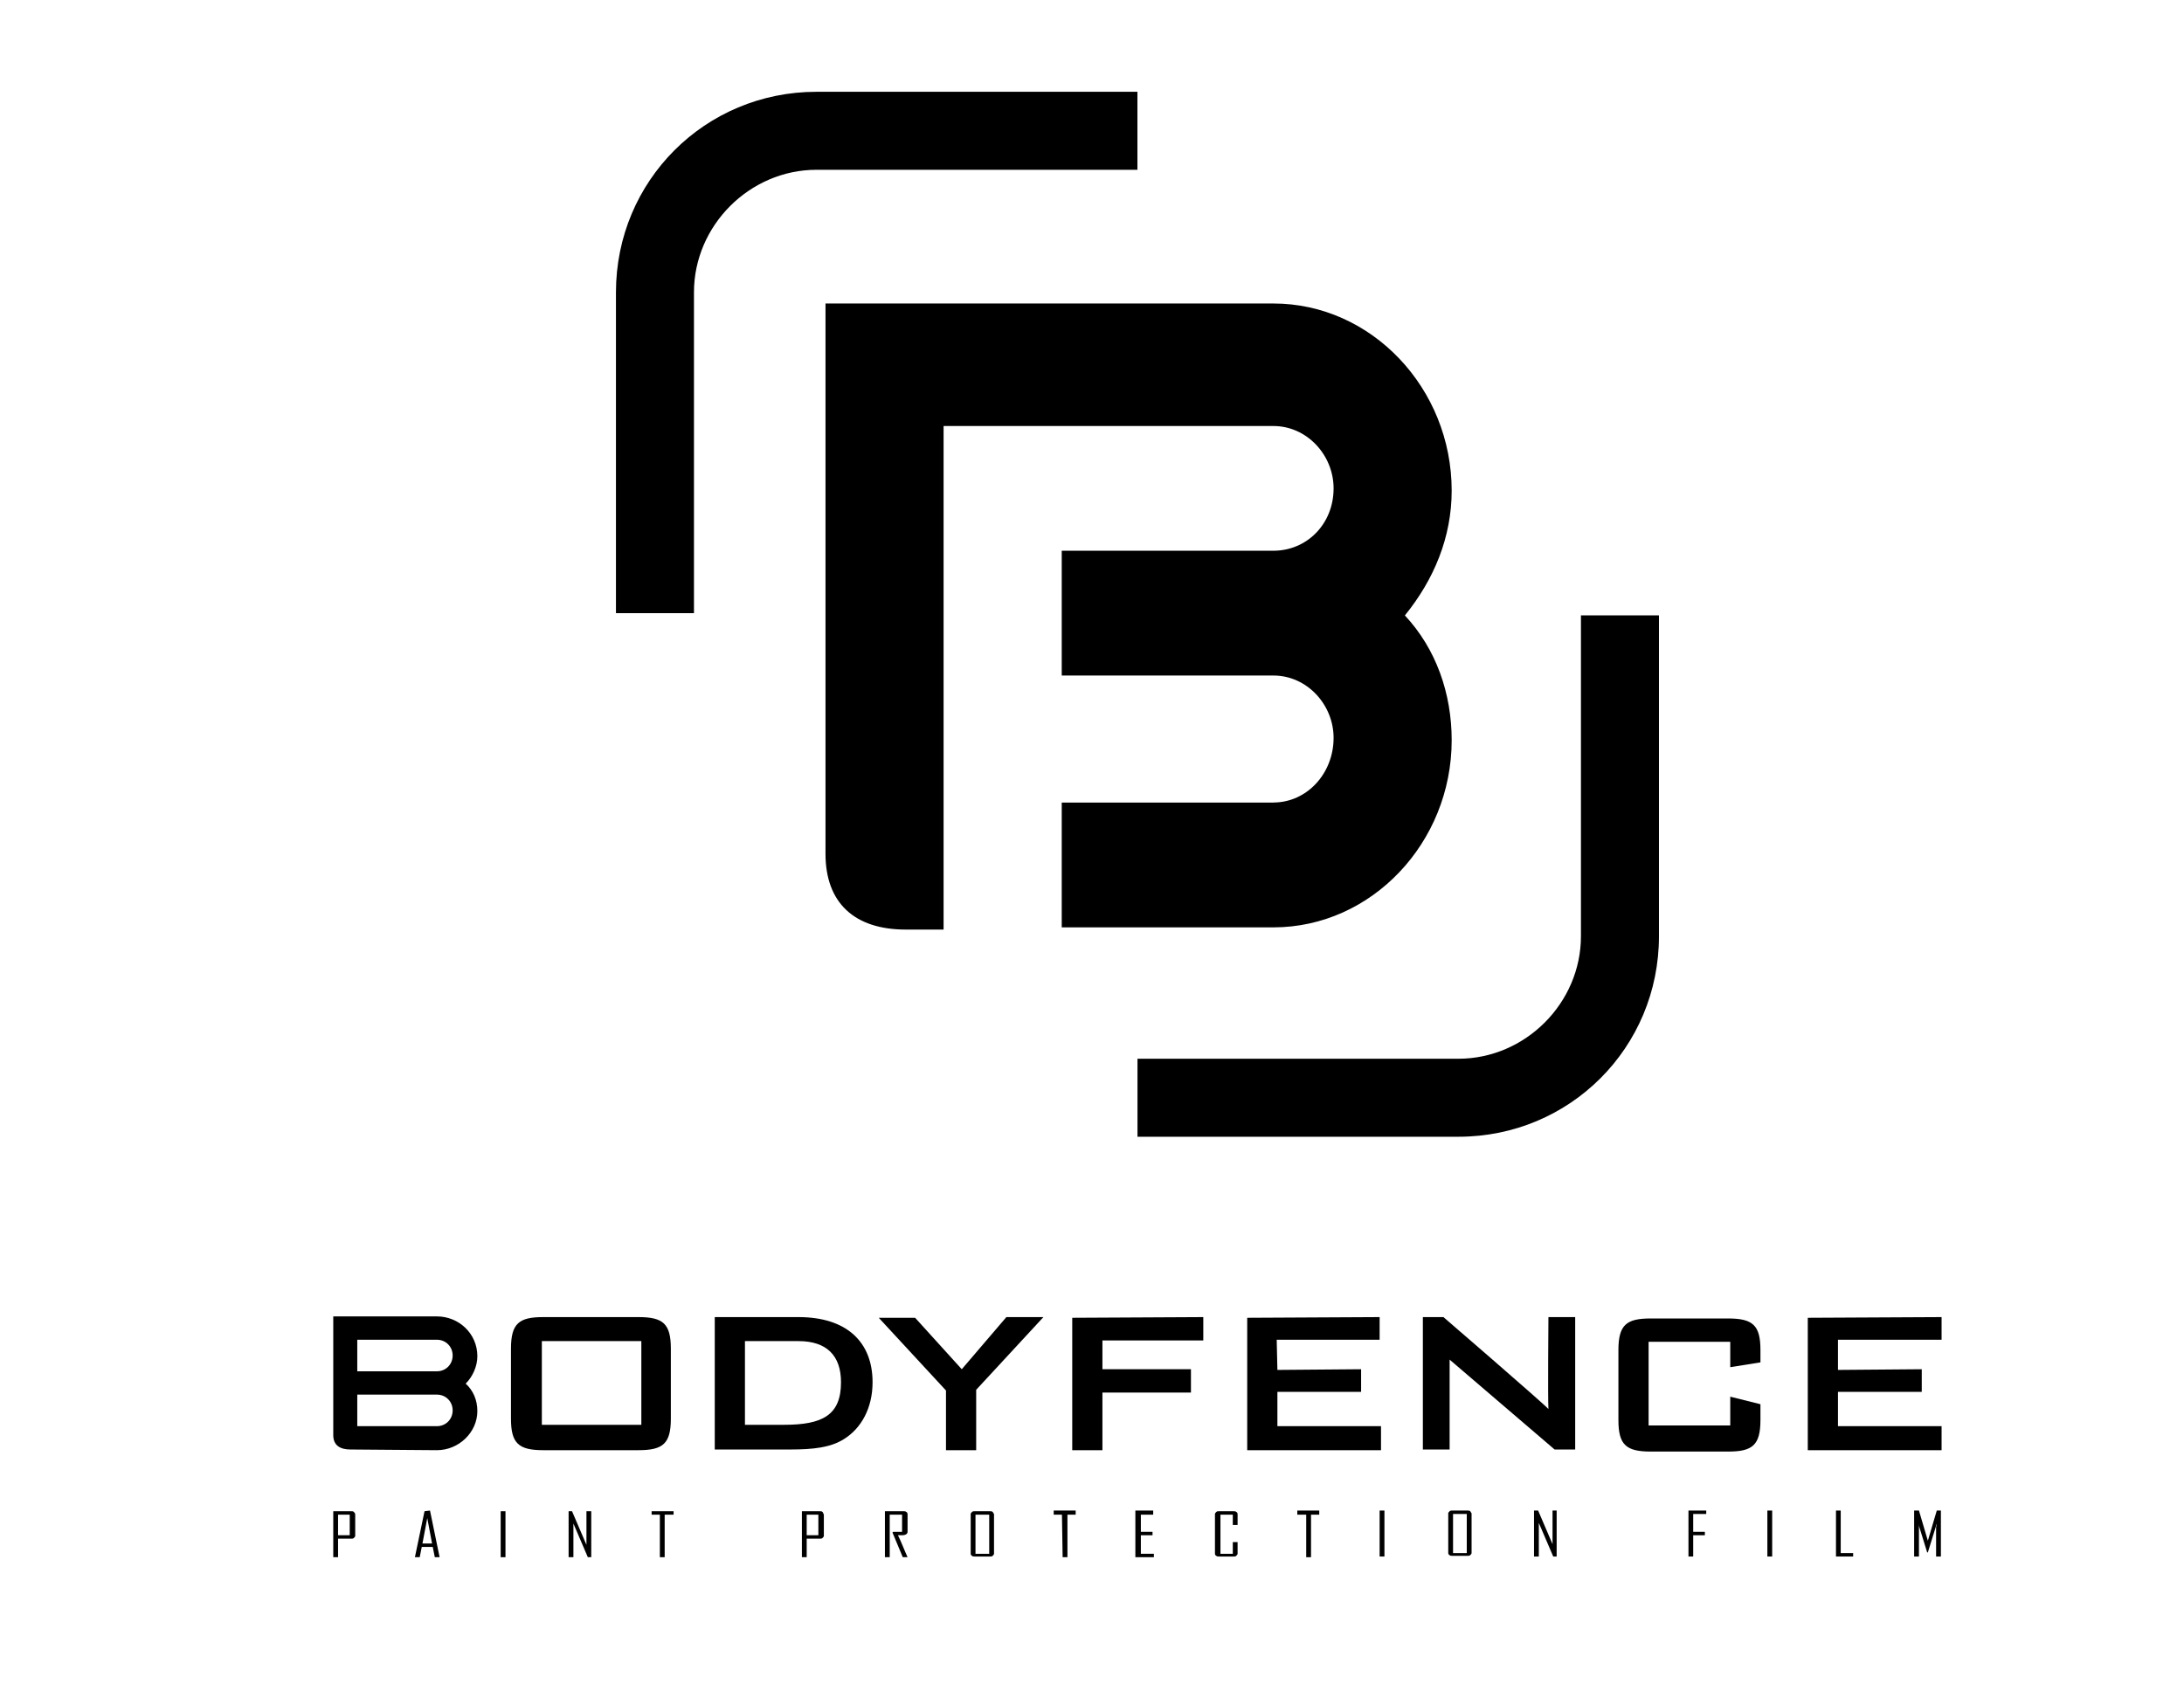
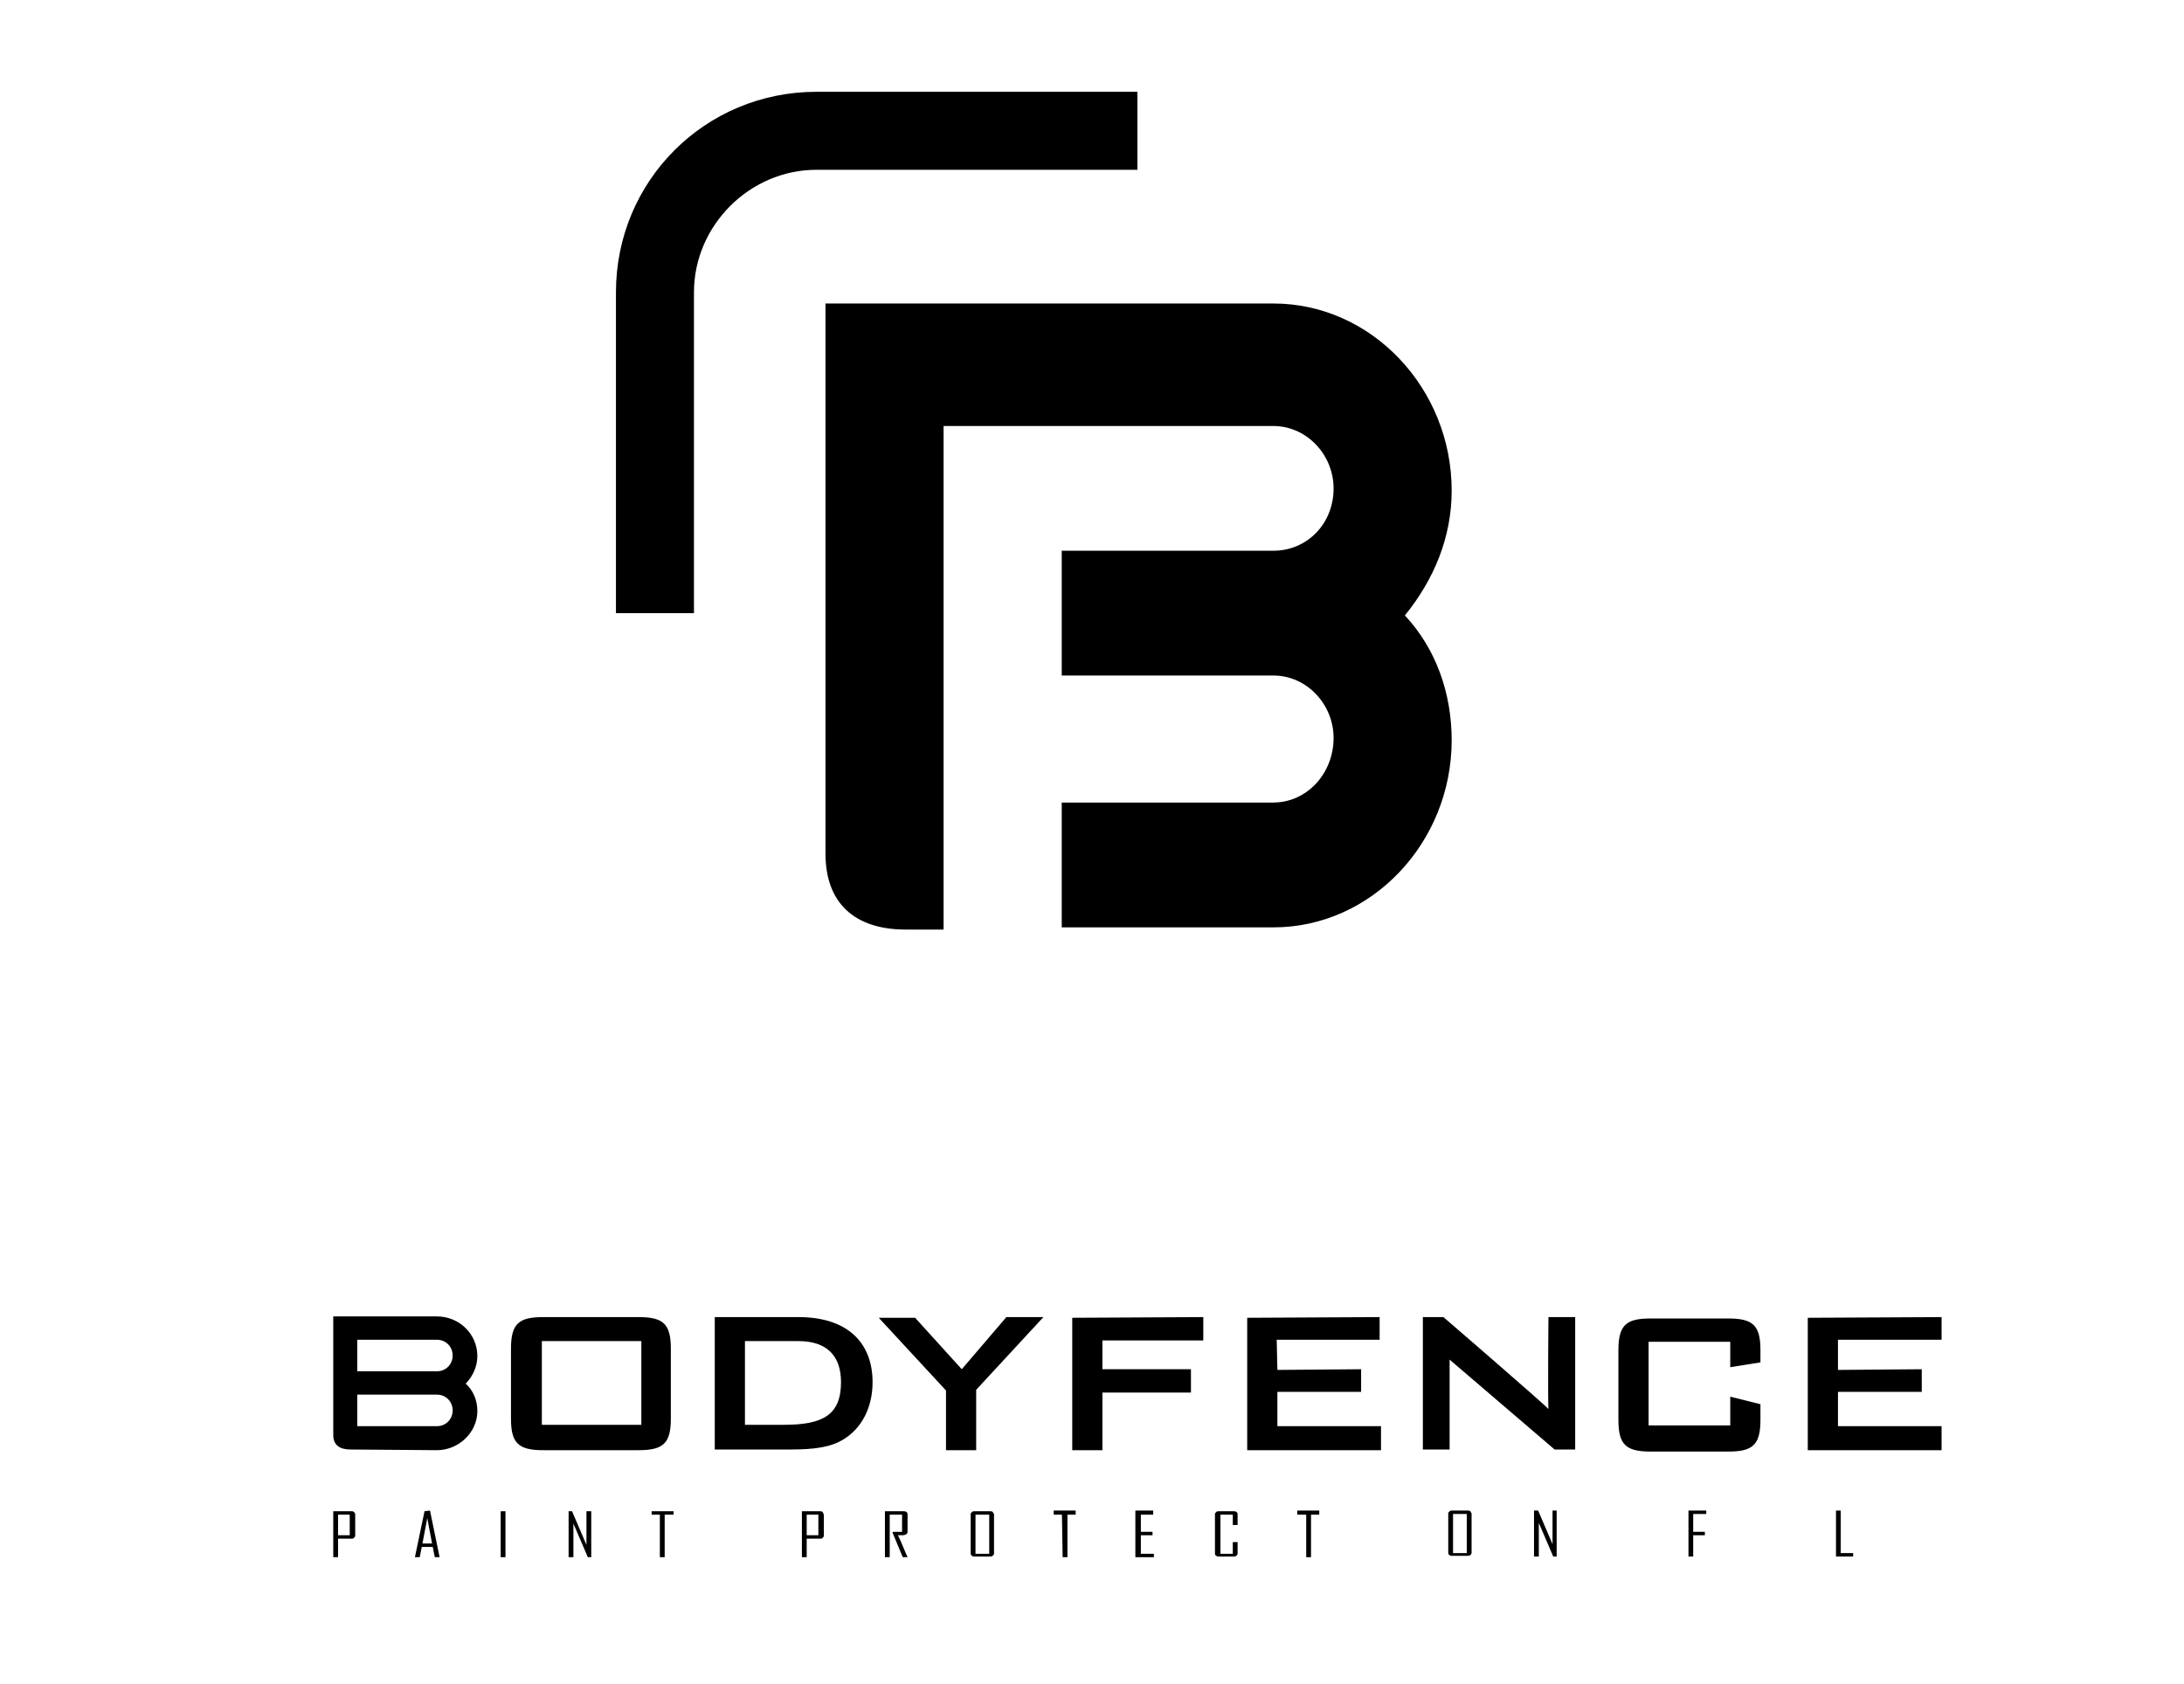
<svg xmlns="http://www.w3.org/2000/svg" id="Calque_1" version="1.1" viewBox="0 0 318.3 245.46">
  <g id="Logo_x5F_Bodyfence_x5F_2K18">
    <g id="Bodyfence_x5F_PPF">
      <g id="PPF">
        <path d="M51.57,220.39c-.1-.1-.2-.1-.4-.1h-2.6v6.7h.7v-2.7h1.9c.2,0,.3,0,.4-.1s.2-.2.2-.3v-3.1c0-.2-.1-.3-.2-.4ZM49.27,223.79v-3h1.7v3h-1.7Z" />
        <path d="M61.87,220.29l-1.4,6.7h.7l.3-1.5h1.6l.3,1.5h.7l-1.4-6.8s-.8.1-.8.1ZM61.57,224.99l.7-3.7.7,3.7s-1.4,0-1.4,0Z" />
        <rect x="72.97" y="220.29" width=".7" height="6.7" />
        <polygon points="85.47 220.29 85.47 225.19 83.37 220.29 82.87 220.29 82.87 226.99 83.57 226.99 83.57 222.09 85.67 226.99 86.17 226.99 86.17 220.29 85.47 220.29" />
        <polygon points="98.17 220.29 94.97 220.29 94.97 220.79 96.17 220.79 96.17 226.99 96.87 226.99 96.87 220.79 98.17 220.79 98.17 220.29" />
        <path d="M119.87,220.39c-.1-.1-.2-.1-.4-.1h-2.6v6.7h.7v-2.7h1.9c.2,0,.3,0,.4-.1.1-.1.2-.2.2-.3v-3.1c-.1-.2-.1-.3-.2-.4h0ZM117.57,223.79v-3h1.7v3h-1.7Z" />
        <path d="M131.27,223.79h.2c.5,0,.8-.2.8-.5v-2.6c0-.1-.1-.3-.2-.3-.1-.1-.2-.1-.4-.1h-2.7v6.7h.7v-6.2h1.8v2.5h-1.3l-.1.1,1.5,3.6h.7c-.5-1.1-.9-2.2-1.4-3.2h.4Z" />
        <path d="M144.67,220.39c-.1-.1-.2-.1-.4-.1h-2.2c-.2,0-.3,0-.4.1-.1.1-.2.2-.2.3v5.8c0,.1.1.3.2.3.1.1.2.1.4.1h2.2c.2,0,.3,0,.4-.1.1-.1.2-.2.2-.3v-5.8c-.1-.1-.1-.2-.2-.3ZM142.17,226.49v-5.7h2v5.7h-2Z" />
        <polygon points="156.77 220.19 153.57 220.19 153.57 220.79 154.77 220.79 154.87 226.99 155.57 226.99 155.57 220.79 156.77 220.79 156.77 220.19" />
        <polygon points="166.27 226.49 166.27 223.79 167.97 223.79 167.97 223.29 166.27 223.29 166.27 220.79 168.07 220.79 168.07 220.19 165.47 220.19 165.47 226.99 168.17 226.99 168.17 226.49 166.27 226.49" />
        <path d="M179.67,224.79v1.7h-1.8v-5.7h1.8v1.5h.7v-1.6c0-.1-.1-.3-.2-.3-.1-.1-.2-.1-.4-.1h-2.1c-.2,0-.3,0-.4.1-.1.1-.2.2-.2.3v5.8c0,.1.1.3.2.3.1.1.2.1.4.1h2.1c.2,0,.3,0,.4-.1.1-.1.2-.2.2-.3v-1.7h-.7Z" />
        <polygon points="192.27 220.19 189.07 220.19 189.07 220.79 190.37 220.79 190.37 226.99 191.07 226.99 191.07 220.79 192.27 220.79 192.27 220.19" />
-         <rect x="201.07" y="220.19" width=".7" height="6.7" />
        <path d="M214.27,220.29c-.1-.1-.2-.1-.4-.1h-2.2c-.2,0-.3,0-.4.1-.1.1-.2.2-.2.3v5.8c0,.1.1.3.2.3.1.1.2.1.4.1h2.2c.2,0,.3,0,.4-.1.1-.1.2-.2.2-.3v-5.8c-.1-.1-.1-.2-.2-.3ZM211.77,226.39v-5.7h2v5.7h-2Z" />
        <polygon points="226.27 220.19 226.27 225.09 224.17 220.19 223.57 220.19 223.57 226.89 224.27 226.89 224.27 221.99 226.37 226.89 226.87 226.89 226.87 220.19 226.27 220.19" />
        <polygon points="248.67 220.19 246.08 220.19 246.08 226.89 246.77 226.89 246.77 223.79 248.47 223.79 248.47 223.29 246.77 223.29 246.77 220.69 248.67 220.69 248.67 220.19" />
-         <rect x="257.58" y="220.19" width=".7" height="6.7" />
        <polygon points="268.27 226.39 268.27 220.19 267.58 220.19 267.58 226.89 270.08 226.89 270.08 226.39 268.27 226.39" />
-         <path d="M282.27,220.19l-1.3,4.4v.2-.2l-1.3-4.4h-.7v6.7h.7v-4.3c0-.1,0-.2-.1-.5l1.3,4.2h.1l1.3-4.2c0,.3-.1.5-.1.5v4.3h.7v-6.7h-.6Z" />
      </g>
      <g id="Bodyfence">
        <path d="M97.77,206.79v-10.2c0-3.6-1.1-4.6-4.7-4.6h-13.9c-3.5,0-4.7.9-4.7,4.6v10.2c0,3.6,1.1,4.6,4.7,4.6h13.9c3.6,0,4.7-1,4.7-4.6ZM78.97,207.69v-12.2h14.5v12.2h-14.5Z" />
        <path d="M252.17,203.59v4.2h-11.9v-12.2h11.9v3.7l4.4-.7v-1.8c0-3.6-1.1-4.6-4.7-4.6h-11.3c-3.5,0-4.7.9-4.7,4.6v10.2c0,3.6,1.1,4.6,4.7,4.6h11.3c3.5,0,4.7-.9,4.7-4.6v-2.3s-4.4-1.1-4.4-1.1Z" />
        <polygon points="140.17 199.59 133.37 192.09 128.07 192.09 137.87 202.69 137.87 211.39 142.27 211.39 142.27 202.59 152.07 191.99 146.67 191.99 140.17 199.59" />
        <polygon points="201.27 207.89 186.17 207.89 186.17 202.89 198.37 202.89 198.37 199.59 186.17 199.69 186.07 195.29 201.07 195.29 201.07 191.99 181.77 192.09 181.77 211.39 201.27 211.39 201.27 207.89" />
        <polygon points="282.97 207.89 267.87 207.89 267.87 202.89 280.08 202.89 280.08 199.59 267.87 199.69 267.87 195.29 282.97 195.29 282.97 191.99 263.47 192.09 263.47 211.39 282.97 211.39 282.97 207.89" />
        <polygon points="175.37 191.99 156.27 192.09 156.27 202.99 156.27 202.99 156.27 211.39 160.67 211.39 160.67 202.99 173.57 202.99 173.57 199.59 160.67 199.59 160.67 195.39 175.37 195.39 175.37 191.99" />
        <path d="M225.67,191.99s-.1,11.8,0,13.4c-.7-.8-15.3-13.4-15.3-13.4h-3v19.3h3.9v-13.1l15.3,13.1h3v-19.3s-3.9,0-3.9,0Z" />
        <path d="M116.37,191.99h-12.2v19.3h11c3.4,0,5.9-.3,7.8-1.5,2.6-1.6,4.2-4.6,4.2-8.3,0-5.9-3.8-9.5-10.8-9.5ZM114.27,207.69h-5.7v-12.2h7.8c4.1,0,6.2,2.1,6.2,6,0,4.8-2.7,6.2-8.3,6.2Z" />
        <path d="M63.67,191.89h-15.1v17.3c0,1.5,1,2.1,2.5,2.1.4,0,12.6.1,12.6.1,3.2,0,5.9-2.6,5.9-5.7,0-1.6-.6-3-1.7-4,1-1,1.7-2.5,1.7-4,0-3.3-2.7-5.8-5.9-5.8ZM63.67,207.89h-11.6v-4.6h11.6c1.3,0,2.3,1,2.3,2.3s-1,2.3-2.3,2.3ZM63.67,199.89h-11.6v-4.6h11.6c1.3,0,2.3,1,2.3,2.3s-1,2.3-2.3,2.3Z" />
      </g>
    </g>
  </g>
  <g id="Monogramme-B">
    <path d="M165.77,13.38h-46.77c-16.24,0-29.23,12.99-29.23,29.23v46.77h11.37v-46.77c0-9.74,8.12-17.86,17.86-17.86h46.77v-11.37Z" />
-     <path d="M230.41,89.7v46.77c0,9.74-8.12,17.86-17.86,17.86h-46.77v11.37h46.77c16.24,0,29.23-12.99,29.23-29.23v-46.77h-11.37Z" />
    <path d="M185.59,116.99h-30.85v18.19h30.85c14.29,0,25.98-12.34,25.98-27.28,0-6.82-2.27-13.32-6.82-18.19,4.22-5.2,6.82-11.37,6.82-18.19,0-14.94-11.69-27.28-25.98-27.28h-65.28v80.22c0,7.15,4.22,11.04,11.69,11.04h5.52V62.1h48.07c4.87,0,8.77,4.22,8.77,9.09,0,5.2-3.9,9.09-8.77,9.09h-30.85v18.19h30.85c4.87,0,8.77,4.22,8.77,9.09,0,5.2-3.9,9.42-8.77,9.42Z" />
  </g>
</svg>